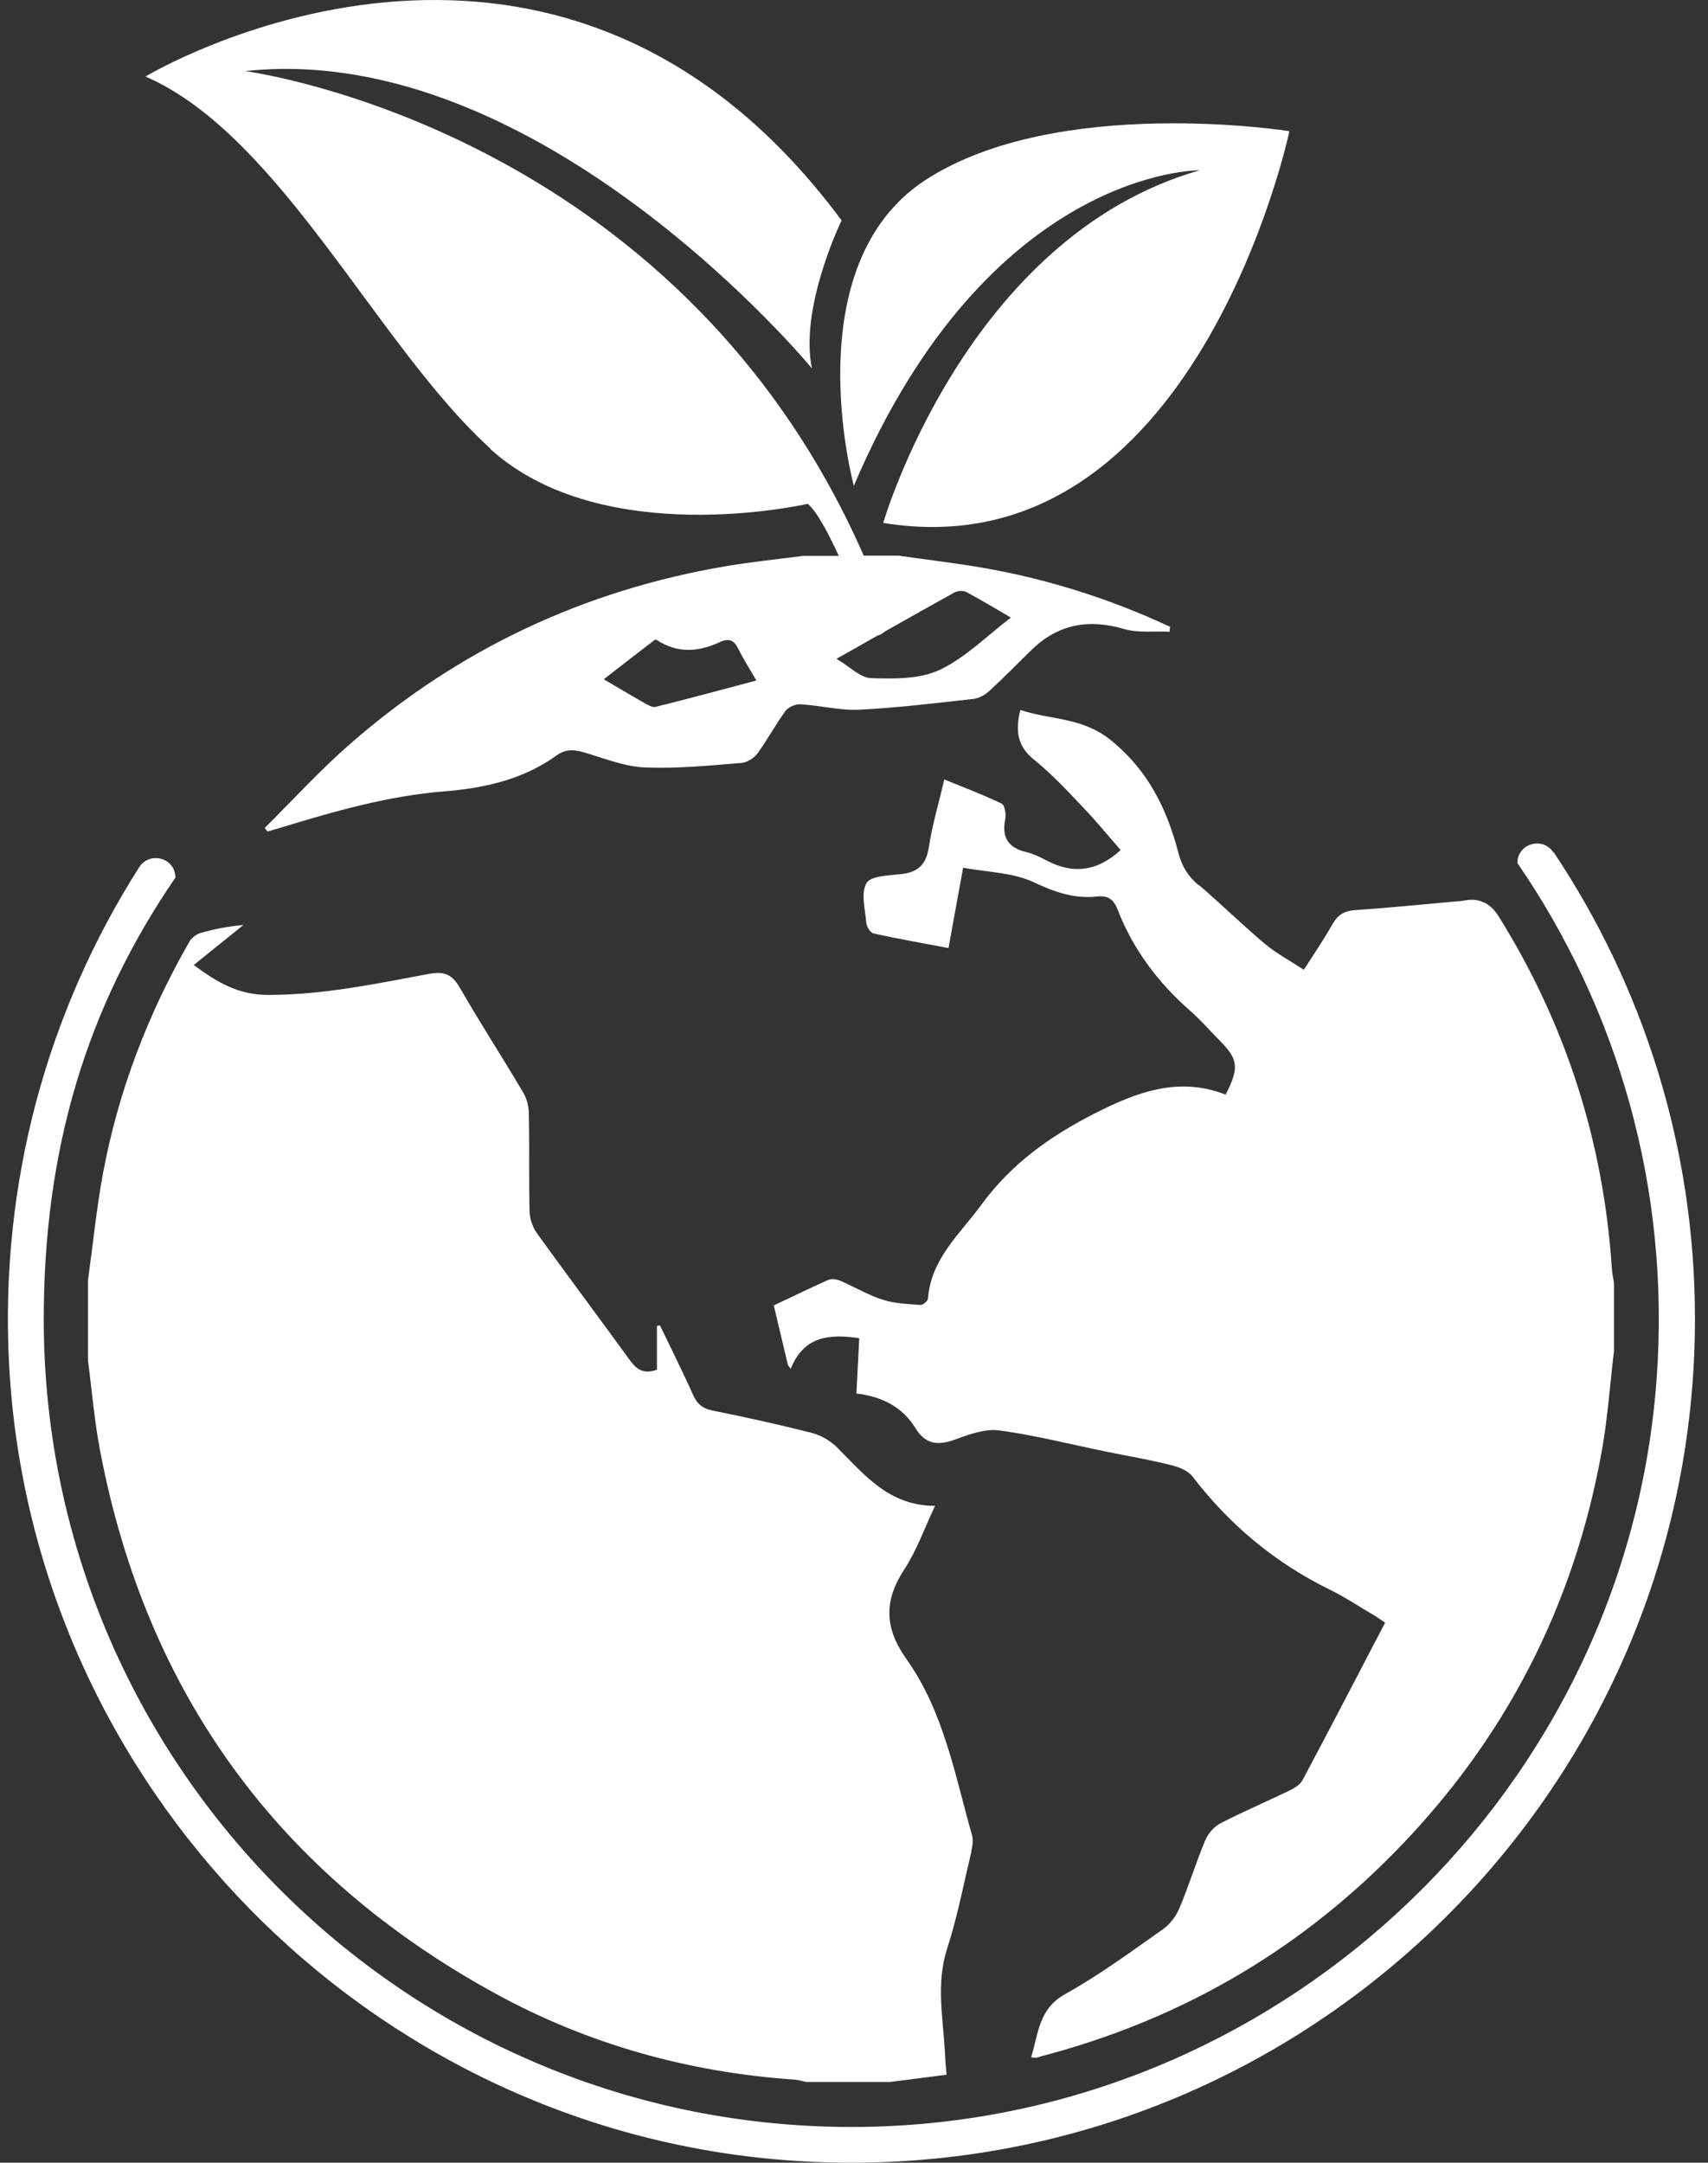
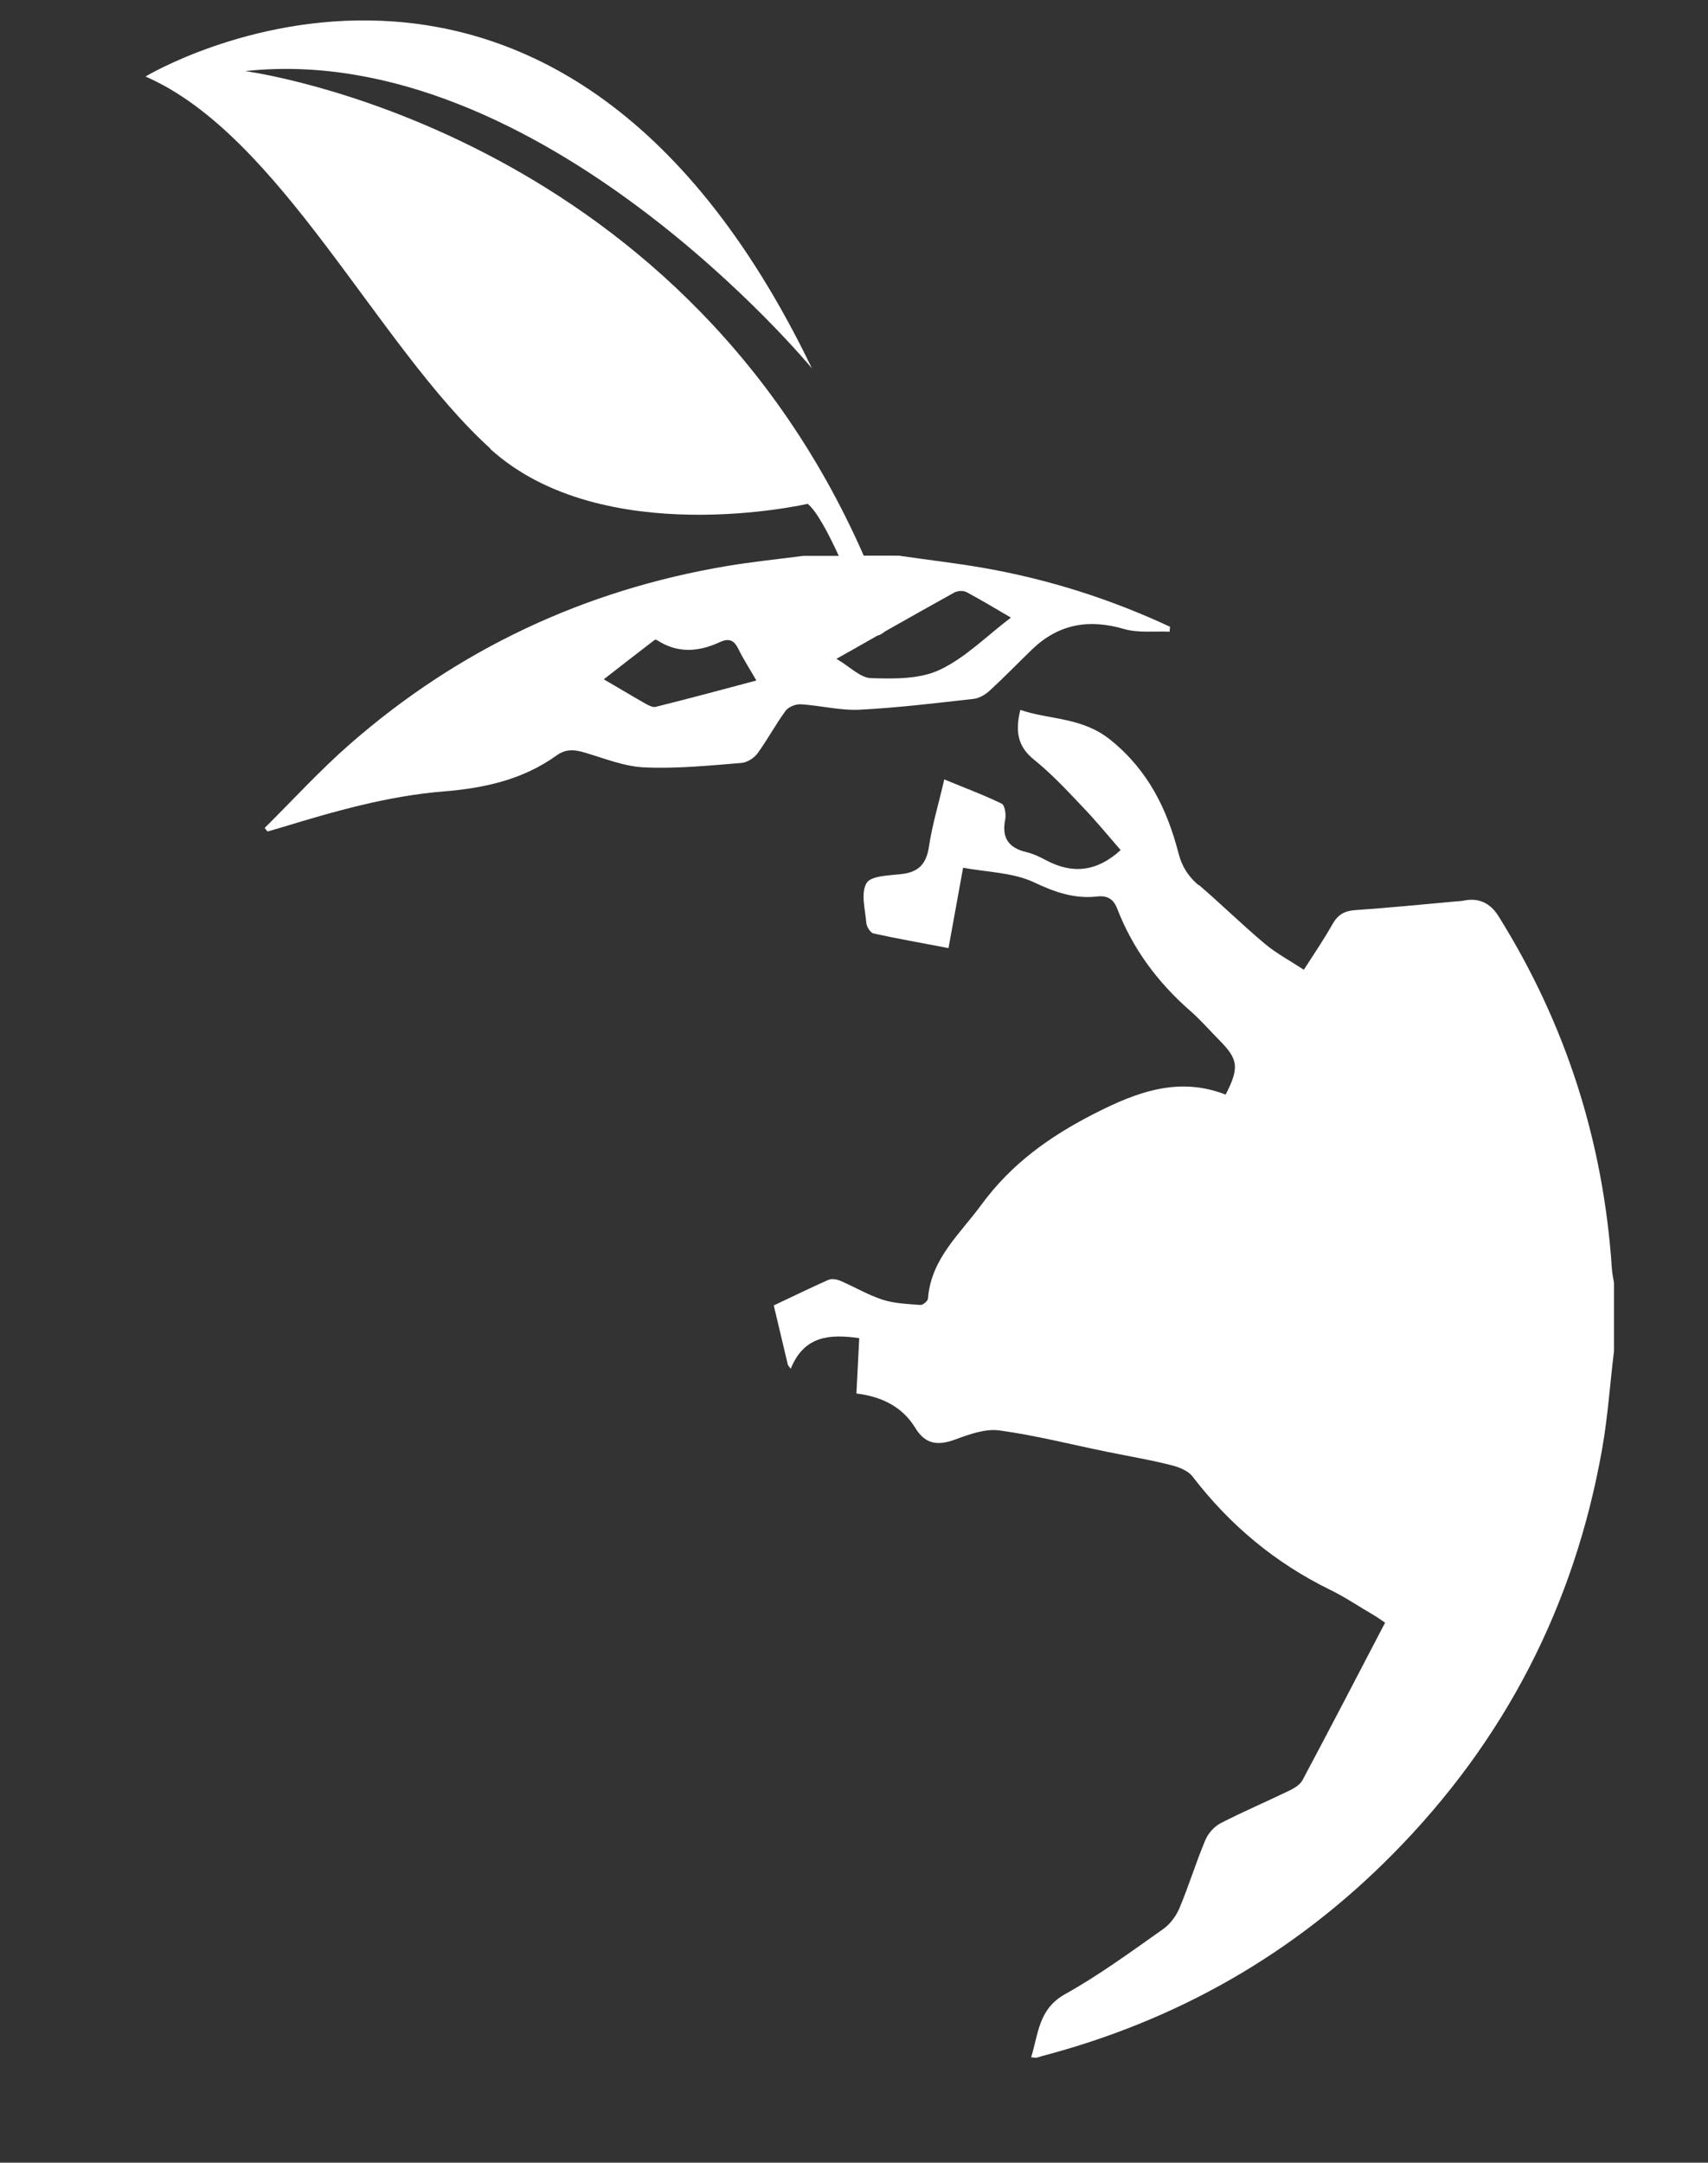
<svg xmlns="http://www.w3.org/2000/svg" width="79" height="100" viewBox="0 0 79 100" fill="none">
  <rect x="0" y="0" width="79" height="100" fill="#333333" stroke="none" />
-   <path d="M44.925 85.596C44.98 85.356 45.023 85.084 44.958 84.855C44.163 82.056 43.651 79.148 41.93 76.719C40.906 75.281 40.873 74.018 41.832 72.558C42.388 71.709 42.736 70.728 43.248 69.628C41.102 69.628 39.969 68.169 38.706 66.916C38.39 66.6 37.933 66.35 37.497 66.241C35.983 65.86 34.458 65.522 32.933 65.217C32.476 65.119 32.236 64.901 32.051 64.487C31.572 63.409 31.038 62.353 30.526 61.285C30.483 61.285 30.428 61.296 30.385 61.307V63.333C29.775 63.551 29.459 63.333 29.143 62.908C27.716 60.937 26.257 58.998 24.83 57.016C24.623 56.722 24.492 56.319 24.492 55.959C24.46 54.467 24.492 52.975 24.46 51.483C24.46 51.134 24.351 50.753 24.166 50.459C23.218 48.858 22.205 47.3 21.279 45.688C20.92 45.057 20.549 44.893 19.82 45.035C17.369 45.492 14.929 46.004 12.402 46.004C10.998 46.004 10.028 45.405 8.961 44.621C9.745 43.989 10.507 43.379 11.259 42.769C10.562 42.835 9.908 42.955 9.277 43.14C9.081 43.194 8.874 43.357 8.765 43.532C6.848 46.876 5.475 50.437 4.767 54.238C4.462 55.883 4.299 57.549 4.07 59.194V62.919C4.255 64.302 4.364 65.696 4.626 67.058C6.761 78.309 12.893 86.696 22.924 92.185C27.226 94.538 31.866 95.823 36.767 96.161C36.942 96.171 37.127 96.237 37.301 96.269H41.157C42.017 96.161 42.867 96.052 43.782 95.932C43.749 95.562 43.716 95.224 43.705 94.886C43.618 93.296 43.291 91.717 43.803 90.116C44.283 88.634 44.577 87.099 44.936 85.585L44.925 85.596Z" fill="white" />
  <path d="M55.438 40.93C54.959 40.527 54.664 40.059 54.512 39.459C53.978 37.412 53.118 35.636 51.375 34.221C50.057 33.153 48.587 33.295 47.193 32.826C46.953 33.807 47.062 34.515 47.825 35.125C48.62 35.767 49.338 36.53 50.046 37.281C50.678 37.935 51.255 38.643 51.833 39.307C50.733 40.309 49.611 40.429 48.38 39.775C48.097 39.623 47.803 39.481 47.487 39.405C46.648 39.209 46.321 38.741 46.496 37.88C46.539 37.651 46.474 37.227 46.332 37.161C45.483 36.747 44.59 36.421 43.675 36.039C43.424 37.139 43.119 38.131 42.967 39.144C42.847 39.961 42.477 40.331 41.681 40.418C41.115 40.483 40.276 40.494 40.08 40.832C39.808 41.289 40.015 42.041 40.069 42.662C40.08 42.847 40.255 43.13 40.407 43.163C41.54 43.413 42.684 43.609 43.871 43.838C44.099 42.585 44.317 41.398 44.546 40.124C45.679 40.331 46.844 40.342 47.803 40.788C48.772 41.246 49.687 41.572 50.743 41.453C51.223 41.398 51.506 41.572 51.68 42.03C52.399 43.882 53.553 45.428 55.046 46.735C55.547 47.171 55.982 47.683 56.451 48.151C57.268 48.99 57.322 49.382 56.69 50.613C54.534 49.774 52.617 50.471 50.613 51.495C48.543 52.551 46.779 53.815 45.396 55.699C44.404 57.06 43.065 58.193 42.923 60.034C42.923 60.154 42.684 60.35 42.575 60.339C41.986 60.295 41.387 60.274 40.832 60.099C40.157 59.882 39.536 59.511 38.882 59.228C38.708 59.152 38.468 59.108 38.305 59.184C37.466 59.555 36.65 59.958 35.789 60.361C36.018 61.308 36.225 62.212 36.443 63.116L36.573 63.291C37.194 61.755 38.381 61.679 39.743 61.875C39.699 62.713 39.656 63.552 39.612 64.434C40.778 64.576 41.736 65.044 42.335 66.025C42.803 66.798 43.392 66.852 44.187 66.558C44.84 66.319 45.581 66.046 46.245 66.144C47.922 66.373 49.567 66.798 51.233 67.135C52.192 67.332 53.172 67.495 54.12 67.734C54.49 67.822 54.937 67.985 55.155 68.268C56.876 70.512 58.978 72.265 61.515 73.507C62.212 73.845 62.866 74.291 63.541 74.683C63.715 74.781 63.868 74.901 64.064 75.032C62.779 77.493 61.526 79.911 60.241 82.319C60.132 82.514 59.892 82.667 59.675 82.776C58.596 83.299 57.496 83.767 56.44 84.312C56.157 84.464 55.884 84.769 55.754 85.074C55.318 86.109 54.991 87.187 54.556 88.222C54.403 88.592 54.12 88.973 53.793 89.202C52.312 90.248 50.841 91.326 49.262 92.208C48.031 92.894 48.031 94.038 47.694 95.127C47.835 95.138 47.879 95.149 47.922 95.149C48.01 95.127 48.097 95.105 48.184 95.073C54.458 93.428 59.892 90.324 64.445 85.706C69.608 80.478 72.832 74.215 74.106 66.983C74.368 65.502 74.466 63.988 74.651 62.485V59.315C74.618 59.086 74.564 58.869 74.553 58.64C74.161 52.78 72.429 47.356 69.314 42.368C68.922 41.736 68.374 41.496 67.669 41.649C67.56 41.67 67.441 41.67 67.332 41.681C65.774 41.823 64.227 41.975 62.67 42.084C62.18 42.117 61.875 42.302 61.635 42.727C61.254 43.402 60.818 44.045 60.306 44.84C59.675 44.426 59.043 44.089 58.52 43.653C57.464 42.771 56.483 41.801 55.438 40.908V40.93Z" fill="white" />
-   <path d="M39.49 22.468C45.742 7.775 55.49 7.873 55.49 7.873C44.675 10.966 40.852 24.178 40.852 24.178C55.305 26.541 59.64 6.065 59.64 6.065C59.64 6.065 48.912 4.366 42.812 8.319C36.724 12.284 39.49 22.457 39.49 22.457V22.468Z" fill="white" />
-   <path d="M22.676 20.758C27.893 25.485 37.358 23.296 37.358 23.296C37.772 23.634 38.306 24.636 38.796 25.703H37.151C35.975 25.856 34.788 25.976 33.622 26.172C27.033 27.282 21.206 30.016 16.184 34.406C14.801 35.615 13.549 36.987 12.242 38.283C12.285 38.338 12.329 38.392 12.372 38.447C12.59 38.381 12.808 38.327 13.015 38.261C15.476 37.51 17.949 36.802 20.519 36.595C22.404 36.443 24.19 36.05 25.747 34.928C26.172 34.623 26.575 34.656 27.044 34.798C27.969 35.07 28.895 35.451 29.832 35.484C31.313 35.549 32.816 35.397 34.297 35.277C34.559 35.255 34.886 35.048 35.049 34.82C35.507 34.188 35.877 33.491 36.334 32.87C36.465 32.685 36.803 32.554 37.031 32.565C37.946 32.62 38.861 32.859 39.754 32.816C41.519 32.728 43.272 32.511 45.037 32.315C45.298 32.282 45.581 32.118 45.777 31.933C46.453 31.312 47.084 30.659 47.749 30.016C48.969 28.851 50.363 28.611 51.975 29.08C52.639 29.276 53.391 29.178 54.099 29.21C54.099 29.134 54.11 29.058 54.12 28.982C51.343 27.686 48.446 26.771 45.429 26.248C44.144 26.03 42.847 25.878 41.562 25.692H39.95C31.248 5.869 11.338 3.288 11.338 3.288C24.996 1.807 37.554 17.033 37.554 17.033C36.966 14.212 38.926 10.193 38.926 10.193C25.573 -7.832 6.73 3.538 6.73 3.538C12.982 6.261 17.459 16.009 22.676 20.737V20.758ZM30.322 32.685C30.191 32.718 30.017 32.62 29.886 32.554C29.255 32.195 28.623 31.814 27.926 31.41C28.754 30.768 29.505 30.18 30.289 29.581C30.289 29.581 30.344 29.581 30.376 29.591C31.335 30.223 32.315 30.147 33.295 29.69C33.72 29.494 33.96 29.602 34.156 30.016C34.385 30.485 34.679 30.931 34.984 31.465C33.394 31.89 31.858 32.304 30.322 32.685V32.685ZM44.22 27.37C44.351 27.304 44.579 27.315 44.71 27.381C45.374 27.74 46.017 28.121 46.758 28.557C45.625 29.417 44.645 30.419 43.457 30.975C42.532 31.41 41.355 31.389 40.288 31.356C39.798 31.345 39.319 30.833 38.687 30.463C39.34 30.093 39.972 29.744 40.593 29.385C40.713 29.363 40.822 29.287 40.931 29.199C42.041 28.568 43.131 27.958 44.209 27.359L44.22 27.37Z" fill="white" />
-   <path d="M71.851 39.416C71.35 38.665 70.185 39.002 70.185 39.906C74.792 46.616 77.275 54.904 76.622 63.781C75.25 82.591 59.707 97.578 40.864 98.319C19.593 99.147 2.024 82.09 2.024 60.993C2.024 53.172 3.985 46.594 8.113 40.582C8.113 39.667 6.926 39.34 6.436 40.102C2.231 46.703 -0.034 54.654 0.423 63.138C1.48 82.558 17.001 98.428 36.388 99.887C59.25 101.608 78.397 83.484 78.397 60.982C78.397 53.009 75.99 45.592 71.862 39.405L71.851 39.416Z" fill="white" />
+   <path d="M22.676 20.758C27.893 25.485 37.358 23.296 37.358 23.296C37.772 23.634 38.306 24.636 38.796 25.703H37.151C35.975 25.856 34.788 25.976 33.622 26.172C27.033 27.282 21.206 30.016 16.184 34.406C14.801 35.615 13.549 36.987 12.242 38.283C12.285 38.338 12.329 38.392 12.372 38.447C12.59 38.381 12.808 38.327 13.015 38.261C15.476 37.51 17.949 36.802 20.519 36.595C22.404 36.443 24.19 36.05 25.747 34.928C26.172 34.623 26.575 34.656 27.044 34.798C27.969 35.07 28.895 35.451 29.832 35.484C31.313 35.549 32.816 35.397 34.297 35.277C34.559 35.255 34.886 35.048 35.049 34.82C35.507 34.188 35.877 33.491 36.334 32.87C36.465 32.685 36.803 32.554 37.031 32.565C37.946 32.62 38.861 32.859 39.754 32.816C41.519 32.728 43.272 32.511 45.037 32.315C45.298 32.282 45.581 32.118 45.777 31.933C46.453 31.312 47.084 30.659 47.749 30.016C48.969 28.851 50.363 28.611 51.975 29.08C52.639 29.276 53.391 29.178 54.099 29.21C54.099 29.134 54.11 29.058 54.12 28.982C51.343 27.686 48.446 26.771 45.429 26.248C44.144 26.03 42.847 25.878 41.562 25.692H39.95C31.248 5.869 11.338 3.288 11.338 3.288C24.996 1.807 37.554 17.033 37.554 17.033C25.573 -7.832 6.73 3.538 6.73 3.538C12.982 6.261 17.459 16.009 22.676 20.737V20.758ZM30.322 32.685C30.191 32.718 30.017 32.62 29.886 32.554C29.255 32.195 28.623 31.814 27.926 31.41C28.754 30.768 29.505 30.18 30.289 29.581C30.289 29.581 30.344 29.581 30.376 29.591C31.335 30.223 32.315 30.147 33.295 29.69C33.72 29.494 33.96 29.602 34.156 30.016C34.385 30.485 34.679 30.931 34.984 31.465C33.394 31.89 31.858 32.304 30.322 32.685V32.685ZM44.22 27.37C44.351 27.304 44.579 27.315 44.71 27.381C45.374 27.74 46.017 28.121 46.758 28.557C45.625 29.417 44.645 30.419 43.457 30.975C42.532 31.41 41.355 31.389 40.288 31.356C39.798 31.345 39.319 30.833 38.687 30.463C39.34 30.093 39.972 29.744 40.593 29.385C40.713 29.363 40.822 29.287 40.931 29.199C42.041 28.568 43.131 27.958 44.209 27.359L44.22 27.37Z" fill="white" />
</svg>